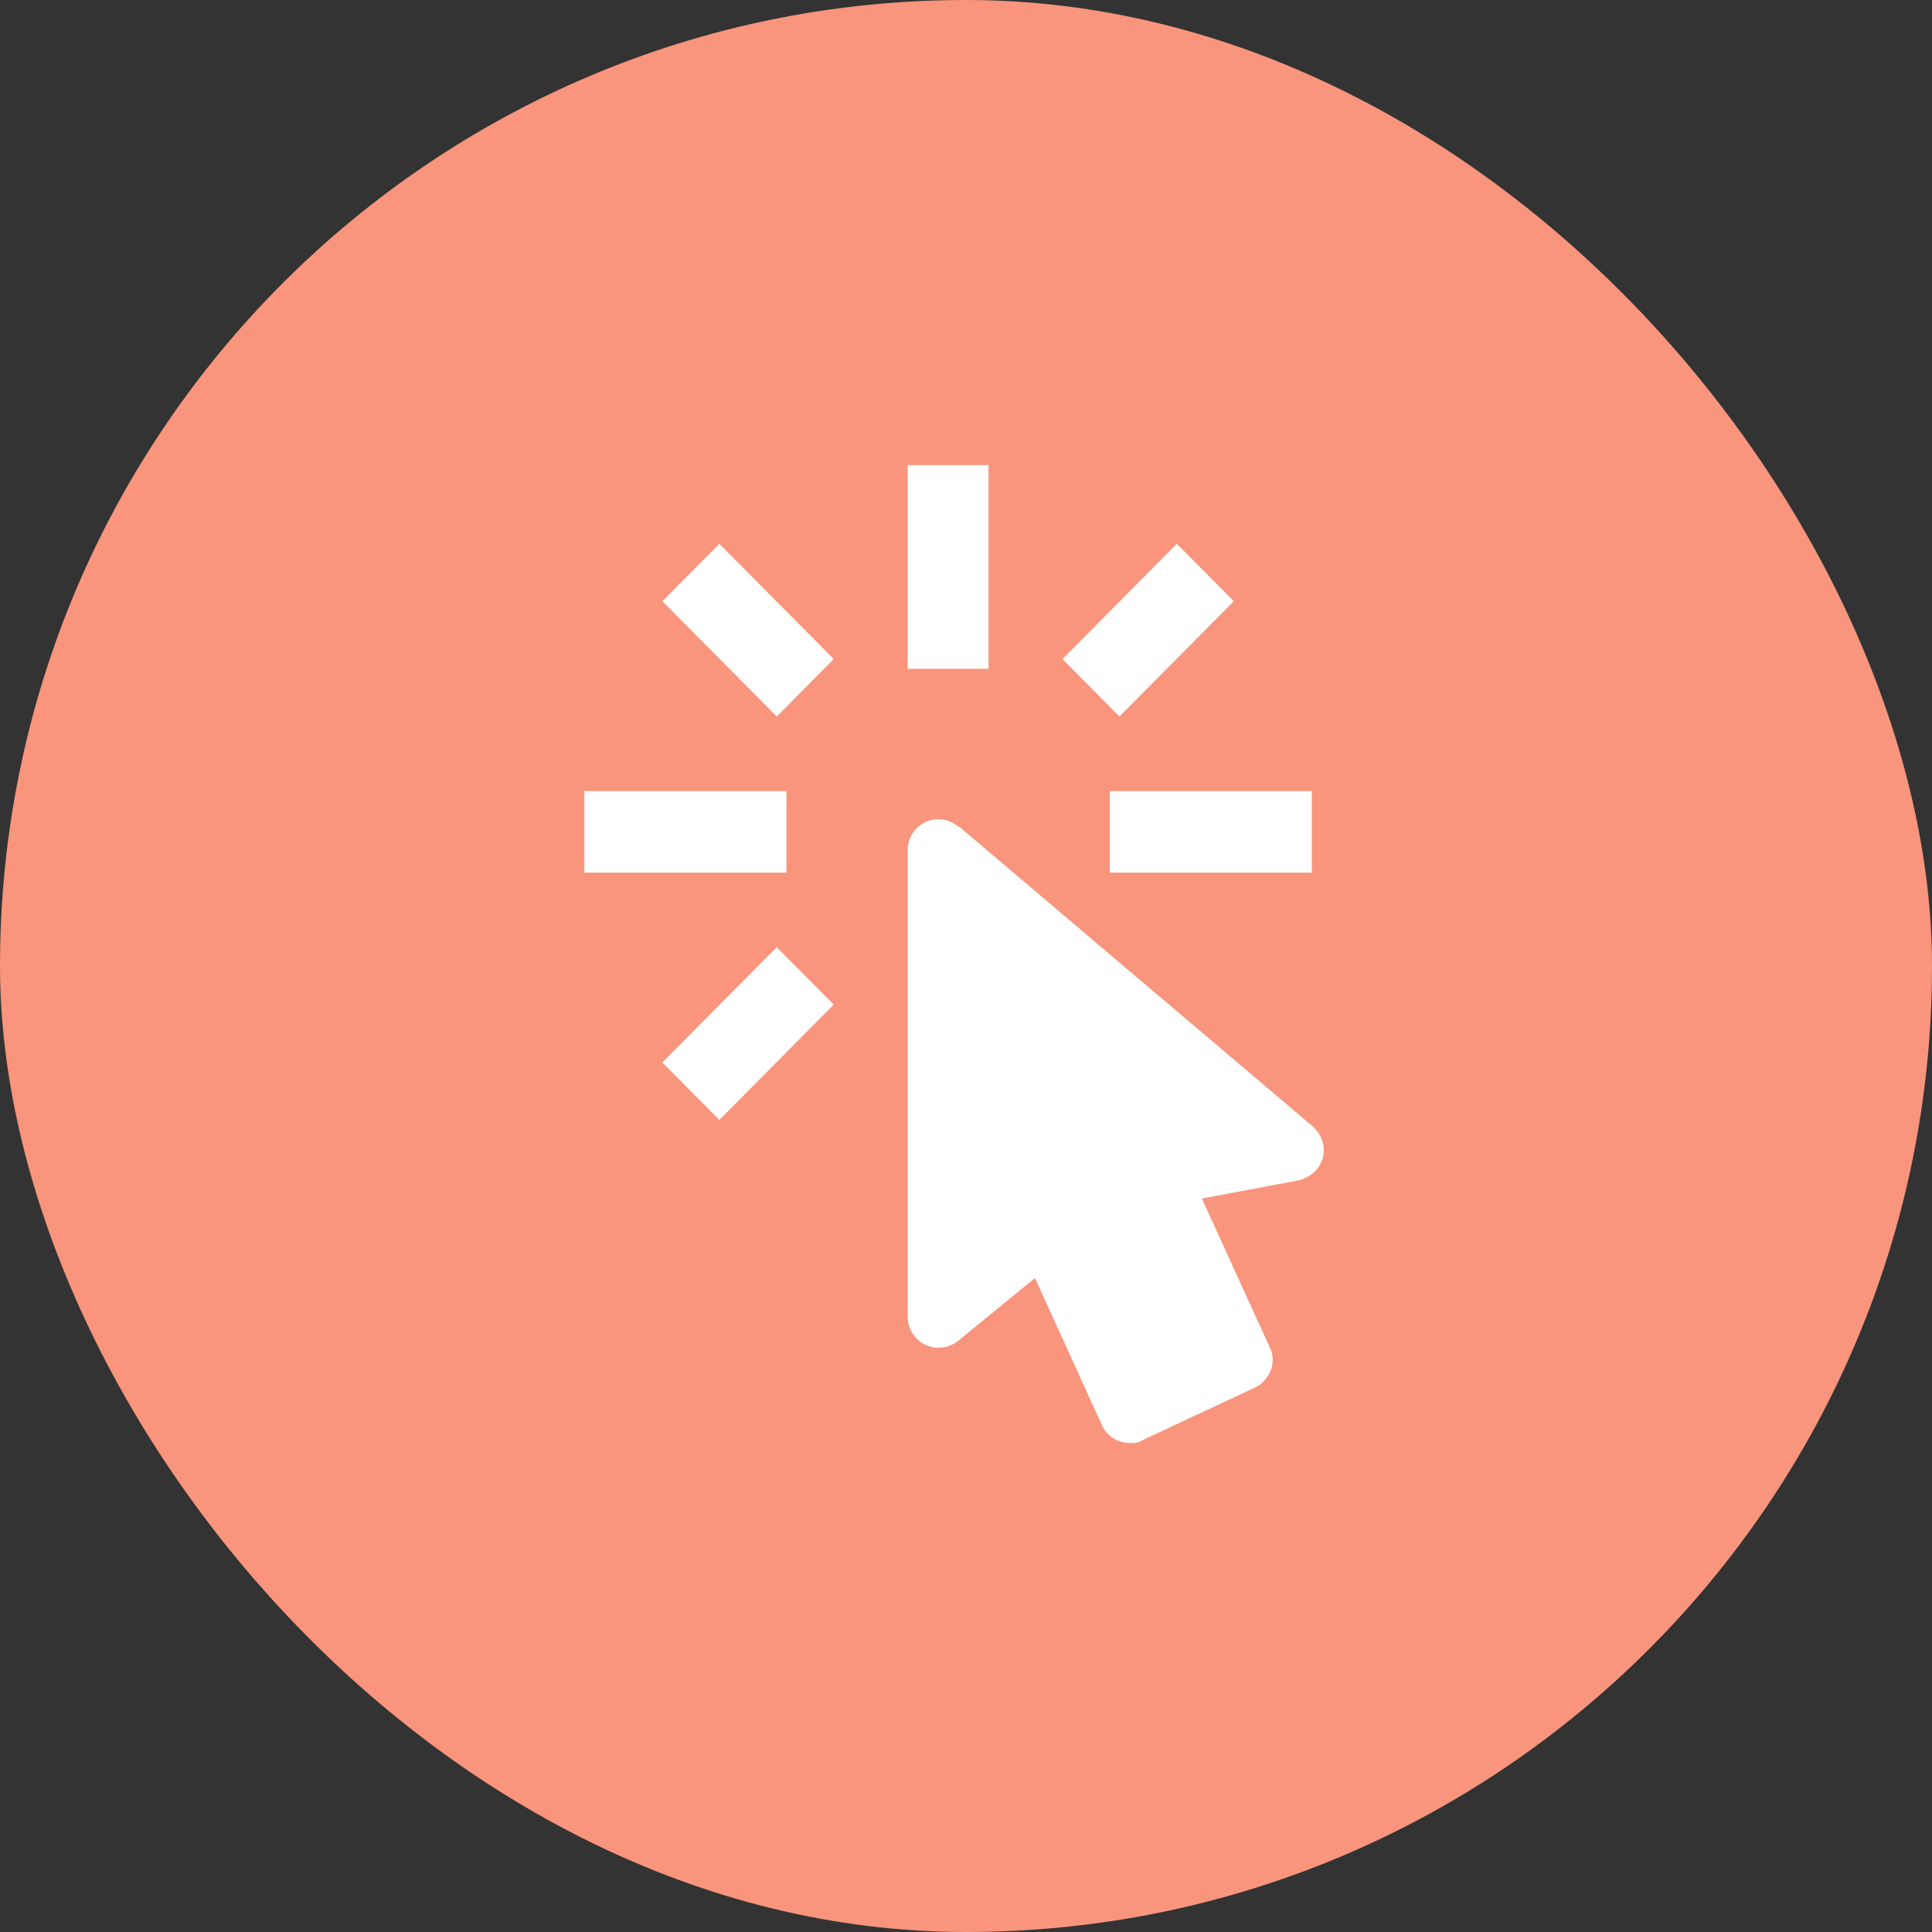
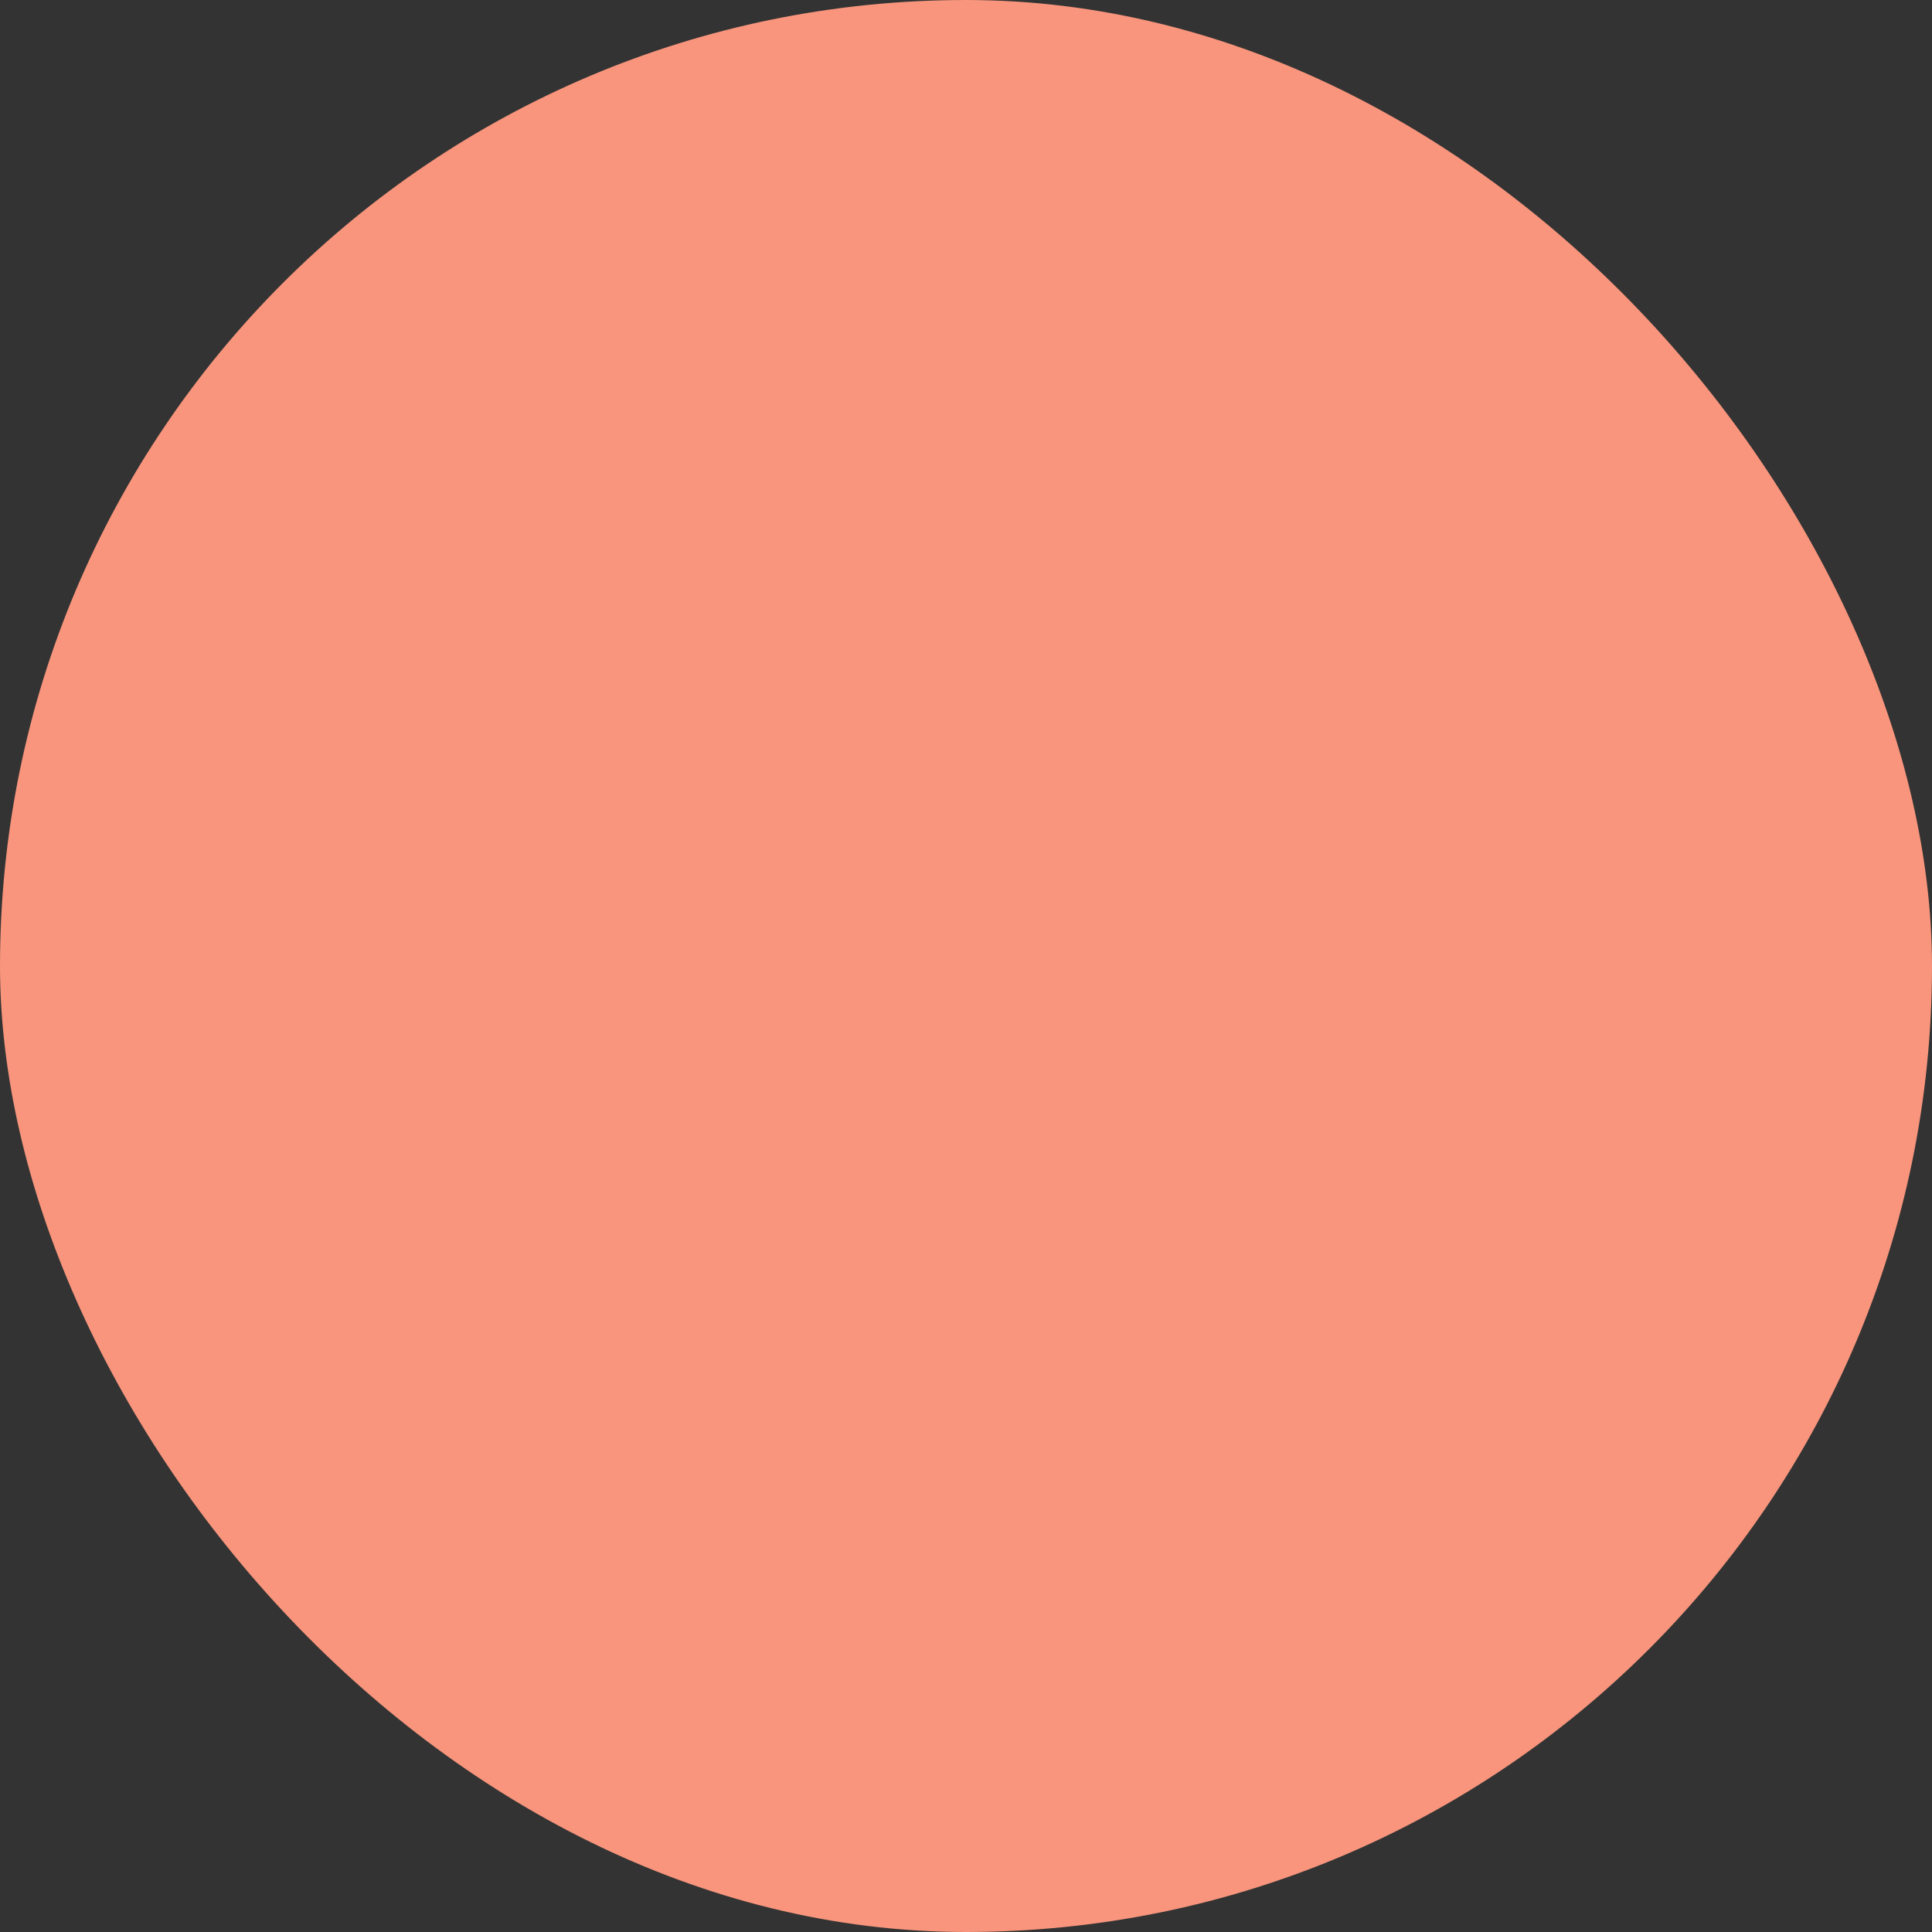
<svg xmlns="http://www.w3.org/2000/svg" width="81" height="81" viewBox="0 0 81 81" fill="none">
  <rect x="0" y="0" width="81" height="81" fill="#333333" stroke="none" />
  <rect width="81" height="81" rx="40.5" fill="#F8957C" />
-   <path d="M39.342 34.345C39.001 34.345 38.673 34.482 38.432 34.726C38.19 34.969 38.055 35.299 38.055 35.644V55.204C38.055 55.922 38.631 56.502 39.342 56.502C39.664 56.502 39.935 56.4 40.156 56.229L43.392 53.581L46.204 59.765C46.425 60.227 46.882 60.5 47.373 60.5C47.56 60.5 47.746 60.5 47.932 60.363L52.609 58.177C53.253 57.869 53.558 57.083 53.219 56.451L50.389 50.25L54.473 49.481C54.744 49.396 54.998 49.276 55.201 49.037C55.659 48.49 55.591 47.688 54.998 47.192L40.189 34.636L40.172 34.653C39.952 34.465 39.664 34.345 39.342 34.345ZM46.526 36.583V33.167H54.998V36.583H46.526ZM44.544 27.632L49.339 22.797L51.728 25.206L46.933 30.04L44.544 27.632ZM38.055 19.5H41.443V28.042H38.055V19.5ZM27.77 44.544L32.565 39.71L34.954 42.118L30.159 46.953L27.77 44.544ZM27.77 25.206L30.159 22.797L34.954 27.632L32.565 30.04L27.77 25.206ZM32.972 36.583H24.5V33.167H32.972V36.583Z" fill="white" />
</svg>